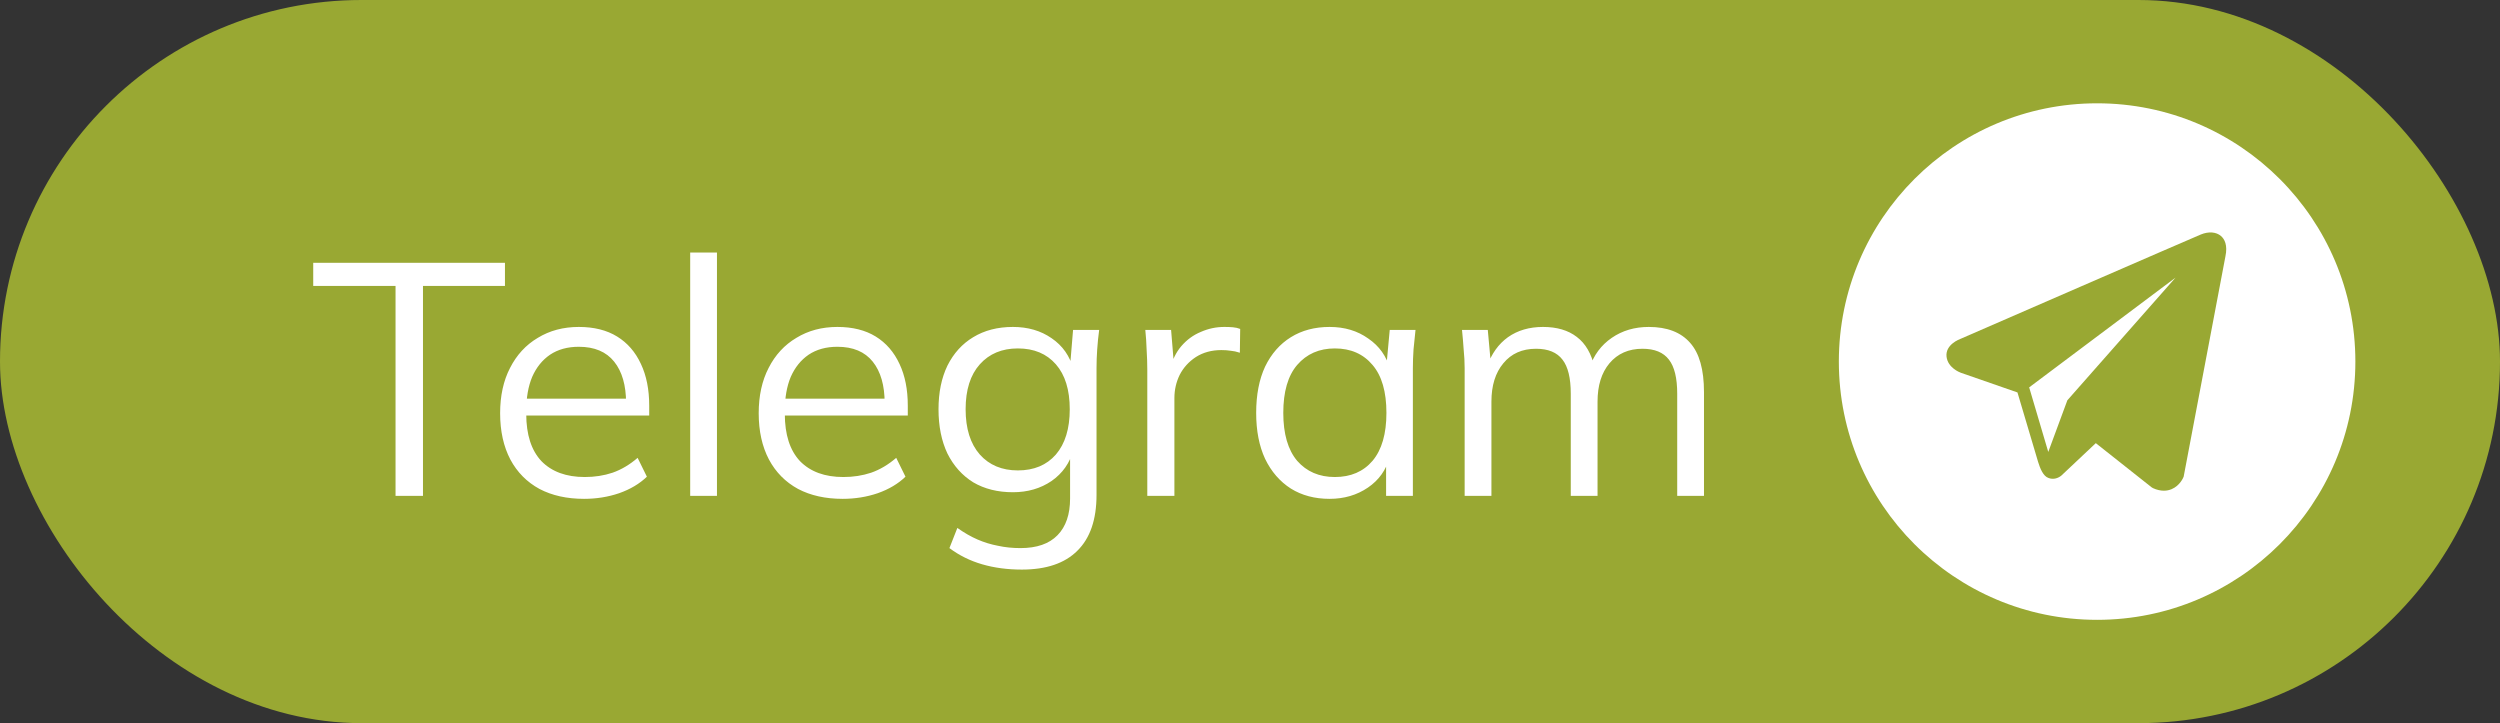
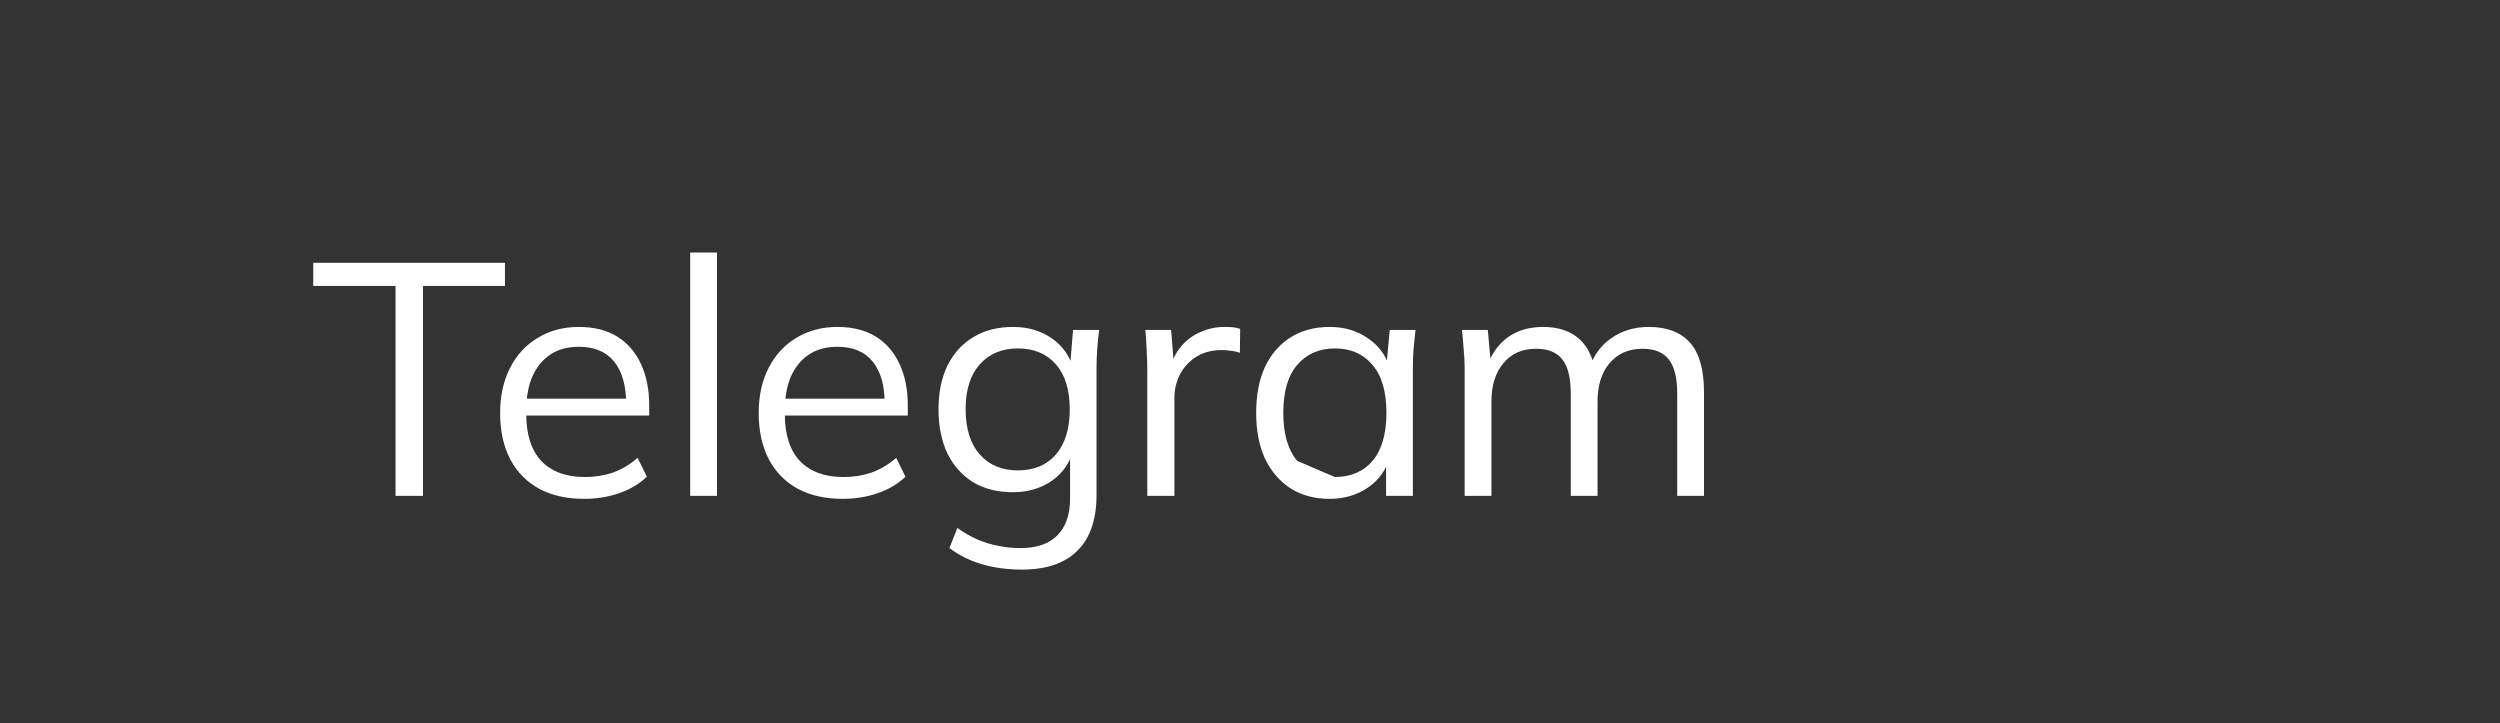
<svg xmlns="http://www.w3.org/2000/svg" width="121" height="35" viewBox="0 0 121 35" fill="none">
  <rect x="0" y="0" width="121" height="35" fill="#333333" stroke="none" />
-   <rect width="121" height="35" rx="17.5" fill="#99A833" />
-   <path d="M19.144 24V13.84H15.16V12.72H24.44V13.84H20.472V24H19.144ZM28.27 24.144C27.438 24.144 26.718 23.984 26.11 23.664C25.502 23.333 25.032 22.859 24.701 22.24C24.371 21.611 24.206 20.864 24.206 20C24.206 19.157 24.366 18.427 24.686 17.808C25.006 17.179 25.453 16.693 26.029 16.352C26.605 16 27.267 15.824 28.014 15.824C28.75 15.824 29.368 15.979 29.869 16.288C30.371 16.597 30.755 17.04 31.021 17.616C31.288 18.181 31.422 18.853 31.422 19.632V20.112H25.198V19.296H30.573L30.302 19.504C30.302 18.651 30.11 17.984 29.726 17.504C29.341 17.024 28.771 16.784 28.014 16.784C27.47 16.784 27.006 16.912 26.622 17.168C26.248 17.424 25.96 17.781 25.758 18.24C25.566 18.699 25.47 19.248 25.47 19.888V20.032C25.47 21.035 25.715 21.797 26.206 22.32C26.707 22.832 27.405 23.088 28.302 23.088C28.782 23.088 29.23 23.019 29.645 22.88C30.072 22.731 30.477 22.491 30.861 22.16L31.309 23.072C30.957 23.413 30.509 23.68 29.965 23.872C29.432 24.053 28.867 24.144 28.27 24.144ZM33.405 24V12.224H34.701V24H33.405ZM40.785 24.144C39.953 24.144 39.233 23.984 38.625 23.664C38.017 23.333 37.548 22.859 37.217 22.24C36.886 21.611 36.721 20.864 36.721 20C36.721 19.157 36.881 18.427 37.201 17.808C37.521 17.179 37.969 16.693 38.545 16.352C39.121 16 39.782 15.824 40.529 15.824C41.265 15.824 41.884 15.979 42.385 16.288C42.886 16.597 43.27 17.04 43.537 17.616C43.804 18.181 43.937 18.853 43.937 19.632V20.112H37.713V19.296H43.089L42.817 19.504C42.817 18.651 42.625 17.984 42.241 17.504C41.857 17.024 41.286 16.784 40.529 16.784C39.985 16.784 39.521 16.912 39.137 17.168C38.764 17.424 38.476 17.781 38.273 18.24C38.081 18.699 37.985 19.248 37.985 19.888V20.032C37.985 21.035 38.23 21.797 38.721 22.32C39.222 22.832 39.921 23.088 40.817 23.088C41.297 23.088 41.745 23.019 42.161 22.88C42.588 22.731 42.993 22.491 43.377 22.16L43.825 23.072C43.473 23.413 43.025 23.68 42.481 23.872C41.948 24.053 41.383 24.144 40.785 24.144ZM49.456 27.568C48.763 27.568 48.123 27.483 47.536 27.312C46.95 27.141 46.422 26.88 45.952 26.528L46.336 25.552C46.667 25.787 46.992 25.973 47.312 26.112C47.632 26.251 47.963 26.352 48.304 26.416C48.646 26.491 49.008 26.528 49.392 26.528C50.182 26.528 50.779 26.32 51.184 25.904C51.59 25.488 51.792 24.896 51.792 24.128V21.776H51.952C51.782 22.405 51.43 22.907 50.896 23.28C50.363 23.643 49.739 23.824 49.024 23.824C48.288 23.824 47.648 23.664 47.104 23.344C46.571 23.013 46.155 22.549 45.856 21.952C45.568 21.344 45.424 20.629 45.424 19.808C45.424 18.997 45.568 18.293 45.856 17.696C46.155 17.099 46.571 16.64 47.104 16.32C47.648 15.989 48.288 15.824 49.024 15.824C49.75 15.824 50.374 16.005 50.896 16.368C51.43 16.731 51.782 17.232 51.952 17.872L51.792 17.712L51.936 15.968H53.2C53.158 16.277 53.126 16.592 53.104 16.912C53.083 17.221 53.072 17.525 53.072 17.824V23.952C53.072 25.147 52.763 26.048 52.144 26.656C51.536 27.264 50.64 27.568 49.456 27.568ZM49.264 22.768C50.043 22.768 50.656 22.512 51.104 22C51.552 21.477 51.776 20.747 51.776 19.808C51.776 18.869 51.552 18.144 51.104 17.632C50.656 17.12 50.043 16.864 49.264 16.864C48.496 16.864 47.883 17.12 47.424 17.632C46.966 18.144 46.736 18.869 46.736 19.808C46.736 20.747 46.966 21.477 47.424 22C47.883 22.512 48.496 22.768 49.264 22.768ZM55.529 24V17.904C55.529 17.584 55.518 17.259 55.497 16.928C55.486 16.597 55.465 16.277 55.433 15.968H56.681L56.841 17.92L56.617 17.936C56.724 17.456 56.91 17.061 57.177 16.752C57.444 16.443 57.758 16.213 58.121 16.064C58.483 15.904 58.862 15.824 59.257 15.824C59.417 15.824 59.556 15.829 59.673 15.84C59.801 15.851 59.918 15.877 60.025 15.92L60.009 17.072C59.849 17.019 59.7 16.987 59.561 16.976C59.433 16.955 59.283 16.944 59.113 16.944C58.644 16.944 58.233 17.056 57.881 17.28C57.539 17.504 57.278 17.792 57.097 18.144C56.926 18.496 56.841 18.869 56.841 19.264V24H55.529ZM64.351 24.144C63.637 24.144 63.013 23.979 62.479 23.648C61.946 23.307 61.53 22.827 61.231 22.208C60.943 21.589 60.799 20.848 60.799 19.984C60.799 19.109 60.943 18.363 61.231 17.744C61.53 17.125 61.946 16.651 62.479 16.32C63.013 15.989 63.637 15.824 64.351 15.824C65.077 15.824 65.701 16.011 66.223 16.384C66.757 16.747 67.109 17.243 67.279 17.872H67.087L67.263 15.968H68.511C68.479 16.277 68.447 16.592 68.415 16.912C68.394 17.221 68.383 17.525 68.383 17.824V24H67.087V22.112H67.263C67.093 22.741 66.741 23.237 66.207 23.6C65.674 23.963 65.055 24.144 64.351 24.144ZM64.607 23.088C65.375 23.088 65.983 22.827 66.431 22.304C66.879 21.771 67.103 20.997 67.103 19.984C67.103 18.96 66.879 18.187 66.431 17.664C65.983 17.131 65.375 16.864 64.607 16.864C63.85 16.864 63.242 17.131 62.783 17.664C62.335 18.187 62.111 18.96 62.111 19.984C62.111 20.997 62.335 21.771 62.783 22.304C63.242 22.827 63.85 23.088 64.607 23.088ZM70.889 24V17.824C70.889 17.525 70.873 17.221 70.841 16.912C70.82 16.592 70.793 16.277 70.761 15.968H72.009L72.169 17.728H71.977C72.19 17.12 72.526 16.651 72.985 16.32C73.454 15.989 74.02 15.824 74.681 15.824C75.353 15.824 75.897 15.984 76.313 16.304C76.74 16.624 77.028 17.12 77.177 17.792H76.937C77.14 17.184 77.497 16.704 78.009 16.352C78.521 16 79.118 15.824 79.801 15.824C80.686 15.824 81.353 16.08 81.801 16.592C82.249 17.093 82.473 17.888 82.473 18.976V24H81.177V19.056C81.177 18.299 81.044 17.749 80.777 17.408C80.51 17.056 80.084 16.88 79.497 16.88C78.825 16.88 78.292 17.115 77.897 17.584C77.513 18.043 77.321 18.661 77.321 19.44V24H76.025V19.056C76.025 18.299 75.892 17.749 75.625 17.408C75.358 17.056 74.932 16.88 74.345 16.88C73.673 16.88 73.145 17.115 72.761 17.584C72.377 18.043 72.185 18.661 72.185 19.44V24H70.889Z" fill="white" />
-   <circle cx="101.5" cy="17.5" r="12.5" fill="white" />
-   <path d="M107.494 11.422C107.263 11.223 106.9 11.195 106.525 11.348H106.525C106.13 11.508 95.357 16.197 94.918 16.388C94.838 16.416 94.142 16.68 94.213 17.268C94.278 17.797 94.838 18.017 94.906 18.042L97.645 18.994C97.826 19.608 98.496 21.872 98.644 22.356C98.737 22.657 98.888 23.053 99.151 23.135C99.383 23.226 99.614 23.143 99.763 23.024L101.437 21.448L104.14 23.587L104.205 23.626C104.388 23.709 104.564 23.75 104.732 23.75C104.862 23.75 104.986 23.725 105.105 23.676C105.51 23.507 105.672 23.116 105.689 23.071L107.708 12.422C107.831 11.853 107.66 11.564 107.494 11.422ZM100.06 19.374L99.136 21.874L98.212 18.749L105.296 13.437L100.06 19.374Z" fill="#99A833" />
+   <path d="M19.144 24V13.84H15.16V12.72H24.44V13.84H20.472V24H19.144ZM28.27 24.144C27.438 24.144 26.718 23.984 26.11 23.664C25.502 23.333 25.032 22.859 24.701 22.24C24.371 21.611 24.206 20.864 24.206 20C24.206 19.157 24.366 18.427 24.686 17.808C25.006 17.179 25.453 16.693 26.029 16.352C26.605 16 27.267 15.824 28.014 15.824C28.75 15.824 29.368 15.979 29.869 16.288C30.371 16.597 30.755 17.04 31.021 17.616C31.288 18.181 31.422 18.853 31.422 19.632V20.112H25.198V19.296H30.573L30.302 19.504C30.302 18.651 30.11 17.984 29.726 17.504C29.341 17.024 28.771 16.784 28.014 16.784C27.47 16.784 27.006 16.912 26.622 17.168C26.248 17.424 25.96 17.781 25.758 18.24C25.566 18.699 25.47 19.248 25.47 19.888V20.032C25.47 21.035 25.715 21.797 26.206 22.32C26.707 22.832 27.405 23.088 28.302 23.088C28.782 23.088 29.23 23.019 29.645 22.88C30.072 22.731 30.477 22.491 30.861 22.16L31.309 23.072C30.957 23.413 30.509 23.68 29.965 23.872C29.432 24.053 28.867 24.144 28.27 24.144ZM33.405 24V12.224H34.701V24H33.405ZM40.785 24.144C39.953 24.144 39.233 23.984 38.625 23.664C38.017 23.333 37.548 22.859 37.217 22.24C36.886 21.611 36.721 20.864 36.721 20C36.721 19.157 36.881 18.427 37.201 17.808C37.521 17.179 37.969 16.693 38.545 16.352C39.121 16 39.782 15.824 40.529 15.824C41.265 15.824 41.884 15.979 42.385 16.288C42.886 16.597 43.27 17.04 43.537 17.616C43.804 18.181 43.937 18.853 43.937 19.632V20.112H37.713V19.296H43.089L42.817 19.504C42.817 18.651 42.625 17.984 42.241 17.504C41.857 17.024 41.286 16.784 40.529 16.784C39.985 16.784 39.521 16.912 39.137 17.168C38.764 17.424 38.476 17.781 38.273 18.24C38.081 18.699 37.985 19.248 37.985 19.888V20.032C37.985 21.035 38.23 21.797 38.721 22.32C39.222 22.832 39.921 23.088 40.817 23.088C41.297 23.088 41.745 23.019 42.161 22.88C42.588 22.731 42.993 22.491 43.377 22.16L43.825 23.072C43.473 23.413 43.025 23.68 42.481 23.872C41.948 24.053 41.383 24.144 40.785 24.144ZM49.456 27.568C48.763 27.568 48.123 27.483 47.536 27.312C46.95 27.141 46.422 26.88 45.952 26.528L46.336 25.552C46.667 25.787 46.992 25.973 47.312 26.112C47.632 26.251 47.963 26.352 48.304 26.416C48.646 26.491 49.008 26.528 49.392 26.528C50.182 26.528 50.779 26.32 51.184 25.904C51.59 25.488 51.792 24.896 51.792 24.128V21.776H51.952C51.782 22.405 51.43 22.907 50.896 23.28C50.363 23.643 49.739 23.824 49.024 23.824C48.288 23.824 47.648 23.664 47.104 23.344C46.571 23.013 46.155 22.549 45.856 21.952C45.568 21.344 45.424 20.629 45.424 19.808C45.424 18.997 45.568 18.293 45.856 17.696C46.155 17.099 46.571 16.64 47.104 16.32C47.648 15.989 48.288 15.824 49.024 15.824C49.75 15.824 50.374 16.005 50.896 16.368C51.43 16.731 51.782 17.232 51.952 17.872L51.792 17.712L51.936 15.968H53.2C53.158 16.277 53.126 16.592 53.104 16.912C53.083 17.221 53.072 17.525 53.072 17.824V23.952C53.072 25.147 52.763 26.048 52.144 26.656C51.536 27.264 50.64 27.568 49.456 27.568ZM49.264 22.768C50.043 22.768 50.656 22.512 51.104 22C51.552 21.477 51.776 20.747 51.776 19.808C51.776 18.869 51.552 18.144 51.104 17.632C50.656 17.12 50.043 16.864 49.264 16.864C48.496 16.864 47.883 17.12 47.424 17.632C46.966 18.144 46.736 18.869 46.736 19.808C46.736 20.747 46.966 21.477 47.424 22C47.883 22.512 48.496 22.768 49.264 22.768ZM55.529 24V17.904C55.529 17.584 55.518 17.259 55.497 16.928C55.486 16.597 55.465 16.277 55.433 15.968H56.681L56.841 17.92L56.617 17.936C56.724 17.456 56.91 17.061 57.177 16.752C57.444 16.443 57.758 16.213 58.121 16.064C58.483 15.904 58.862 15.824 59.257 15.824C59.417 15.824 59.556 15.829 59.673 15.84C59.801 15.851 59.918 15.877 60.025 15.92L60.009 17.072C59.849 17.019 59.7 16.987 59.561 16.976C59.433 16.955 59.283 16.944 59.113 16.944C58.644 16.944 58.233 17.056 57.881 17.28C57.539 17.504 57.278 17.792 57.097 18.144C56.926 18.496 56.841 18.869 56.841 19.264V24H55.529ZM64.351 24.144C63.637 24.144 63.013 23.979 62.479 23.648C61.946 23.307 61.53 22.827 61.231 22.208C60.943 21.589 60.799 20.848 60.799 19.984C60.799 19.109 60.943 18.363 61.231 17.744C61.53 17.125 61.946 16.651 62.479 16.32C63.013 15.989 63.637 15.824 64.351 15.824C65.077 15.824 65.701 16.011 66.223 16.384C66.757 16.747 67.109 17.243 67.279 17.872H67.087L67.263 15.968H68.511C68.479 16.277 68.447 16.592 68.415 16.912C68.394 17.221 68.383 17.525 68.383 17.824V24H67.087V22.112H67.263C67.093 22.741 66.741 23.237 66.207 23.6C65.674 23.963 65.055 24.144 64.351 24.144ZM64.607 23.088C65.375 23.088 65.983 22.827 66.431 22.304C66.879 21.771 67.103 20.997 67.103 19.984C67.103 18.96 66.879 18.187 66.431 17.664C65.983 17.131 65.375 16.864 64.607 16.864C63.85 16.864 63.242 17.131 62.783 17.664C62.335 18.187 62.111 18.96 62.111 19.984C62.111 20.997 62.335 21.771 62.783 22.304ZM70.889 24V17.824C70.889 17.525 70.873 17.221 70.841 16.912C70.82 16.592 70.793 16.277 70.761 15.968H72.009L72.169 17.728H71.977C72.19 17.12 72.526 16.651 72.985 16.32C73.454 15.989 74.02 15.824 74.681 15.824C75.353 15.824 75.897 15.984 76.313 16.304C76.74 16.624 77.028 17.12 77.177 17.792H76.937C77.14 17.184 77.497 16.704 78.009 16.352C78.521 16 79.118 15.824 79.801 15.824C80.686 15.824 81.353 16.08 81.801 16.592C82.249 17.093 82.473 17.888 82.473 18.976V24H81.177V19.056C81.177 18.299 81.044 17.749 80.777 17.408C80.51 17.056 80.084 16.88 79.497 16.88C78.825 16.88 78.292 17.115 77.897 17.584C77.513 18.043 77.321 18.661 77.321 19.44V24H76.025V19.056C76.025 18.299 75.892 17.749 75.625 17.408C75.358 17.056 74.932 16.88 74.345 16.88C73.673 16.88 73.145 17.115 72.761 17.584C72.377 18.043 72.185 18.661 72.185 19.44V24H70.889Z" fill="white" />
</svg>